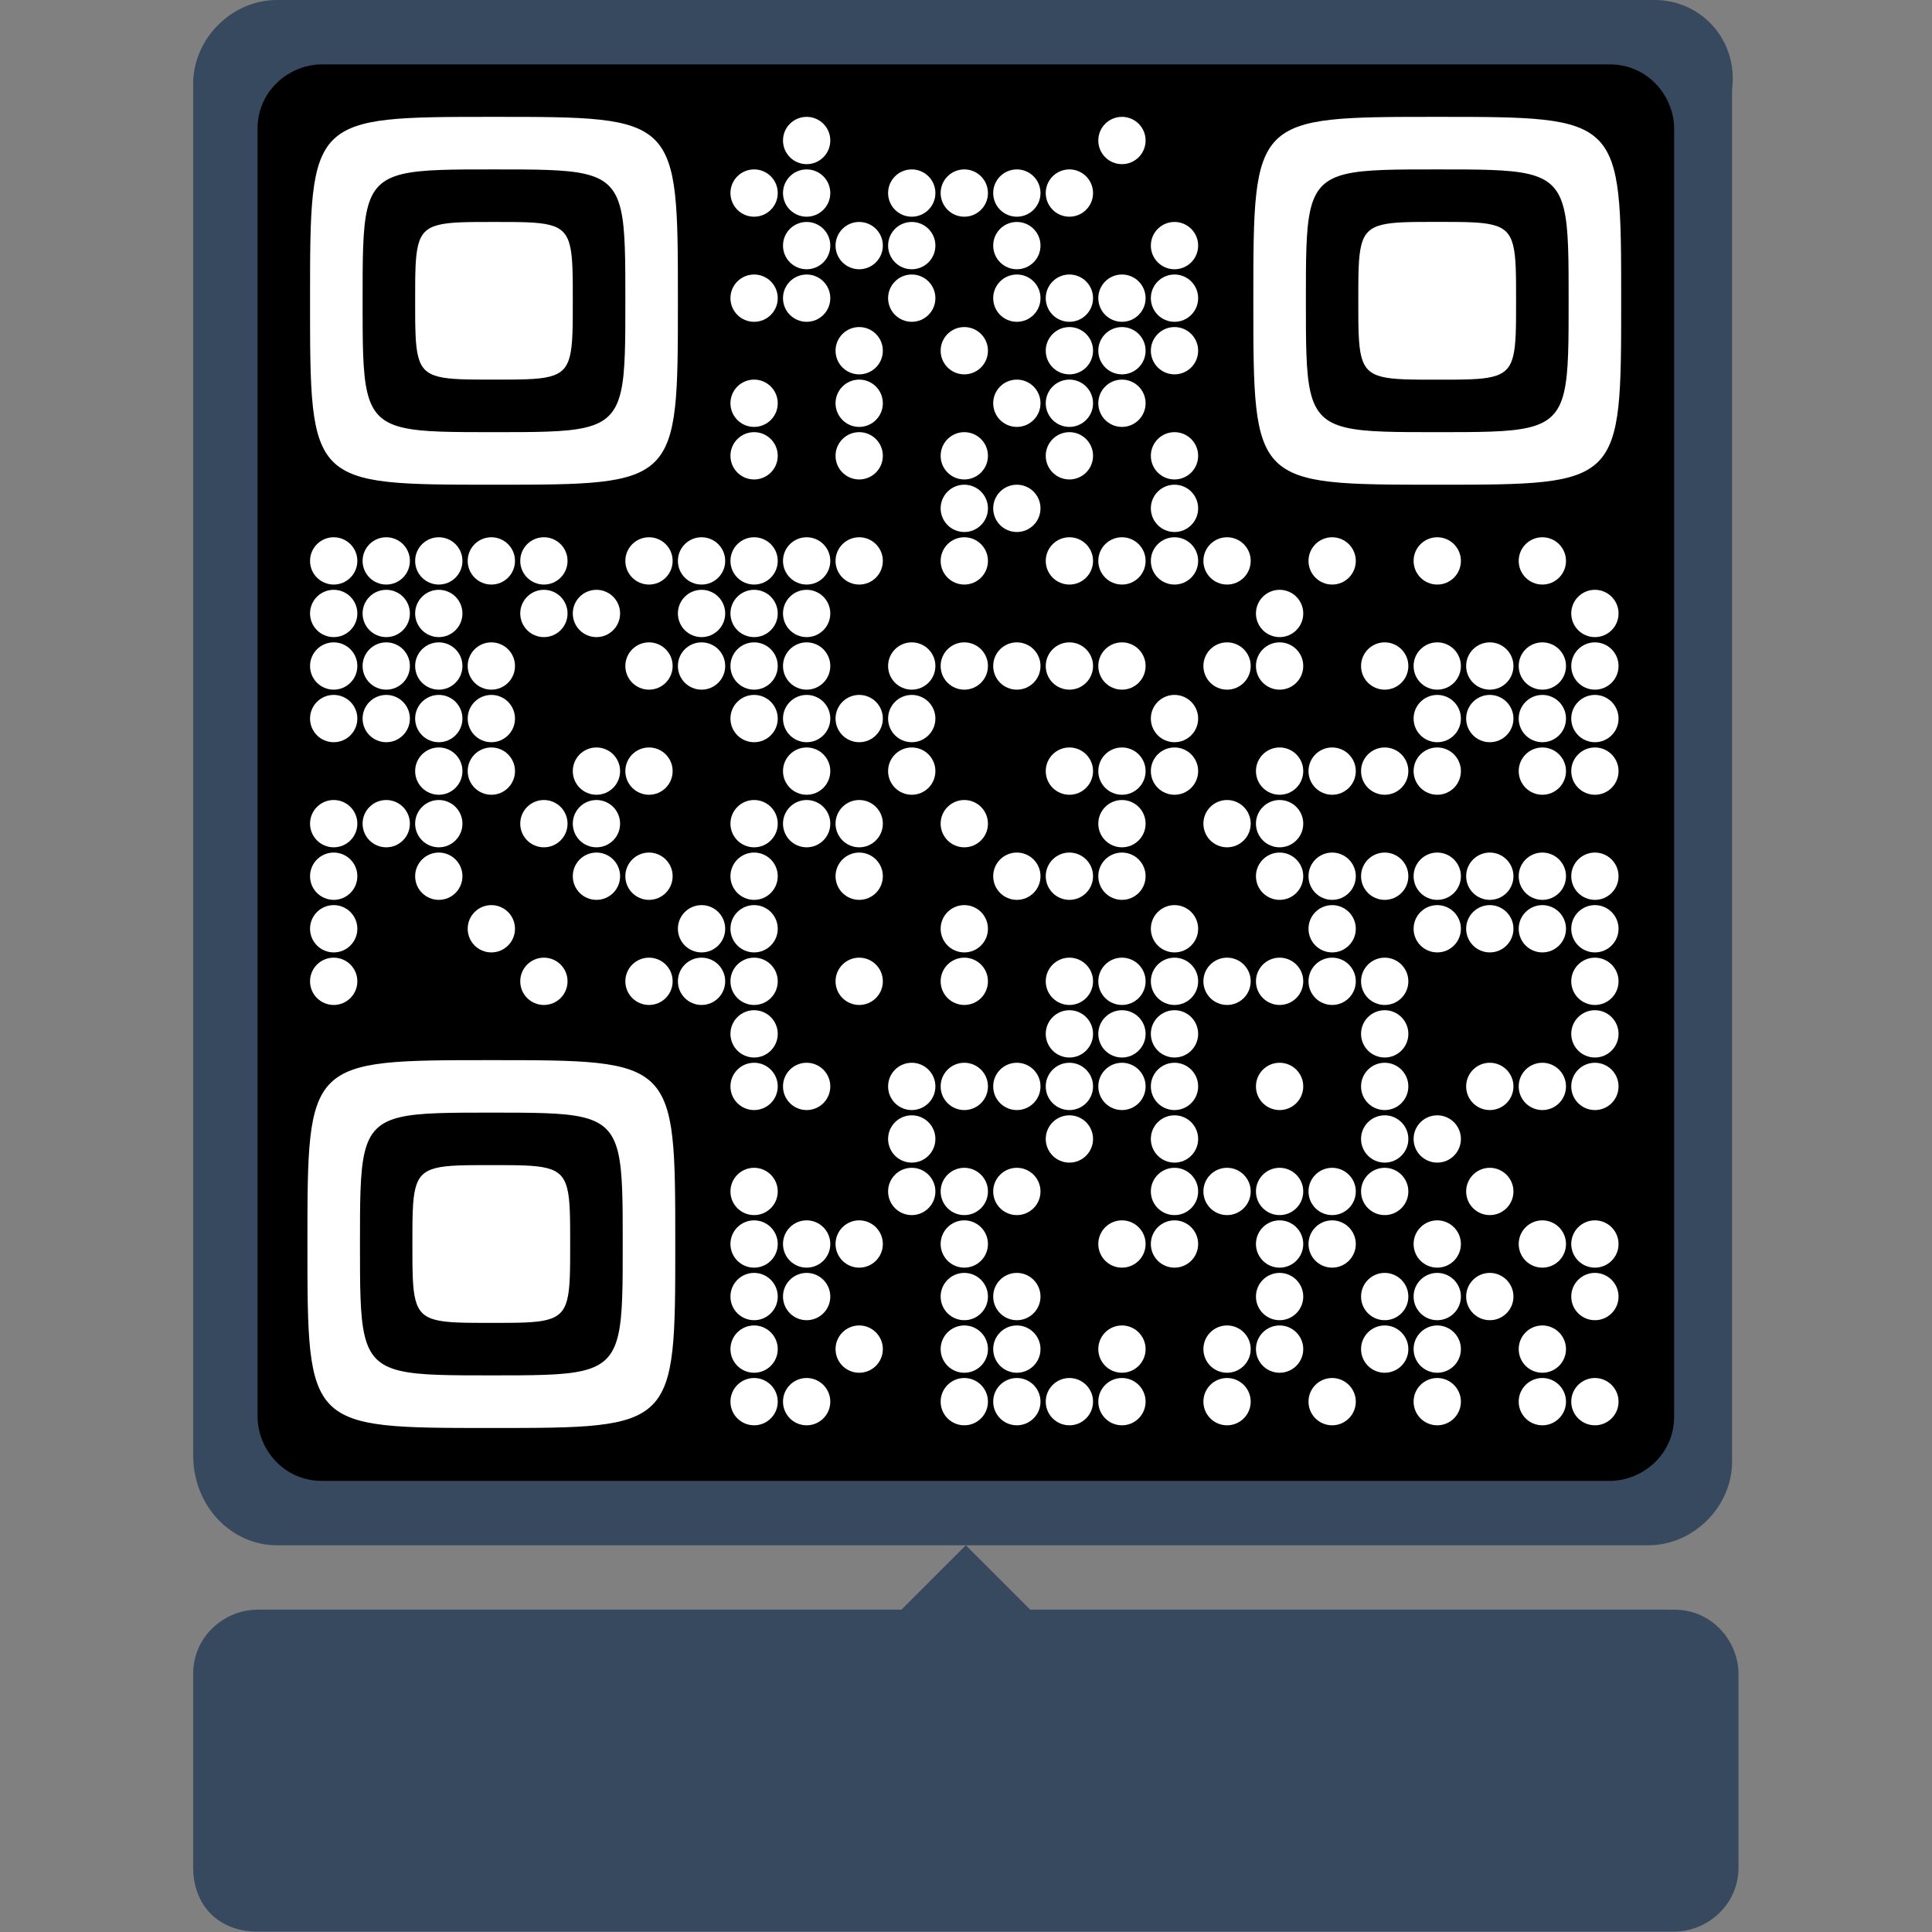
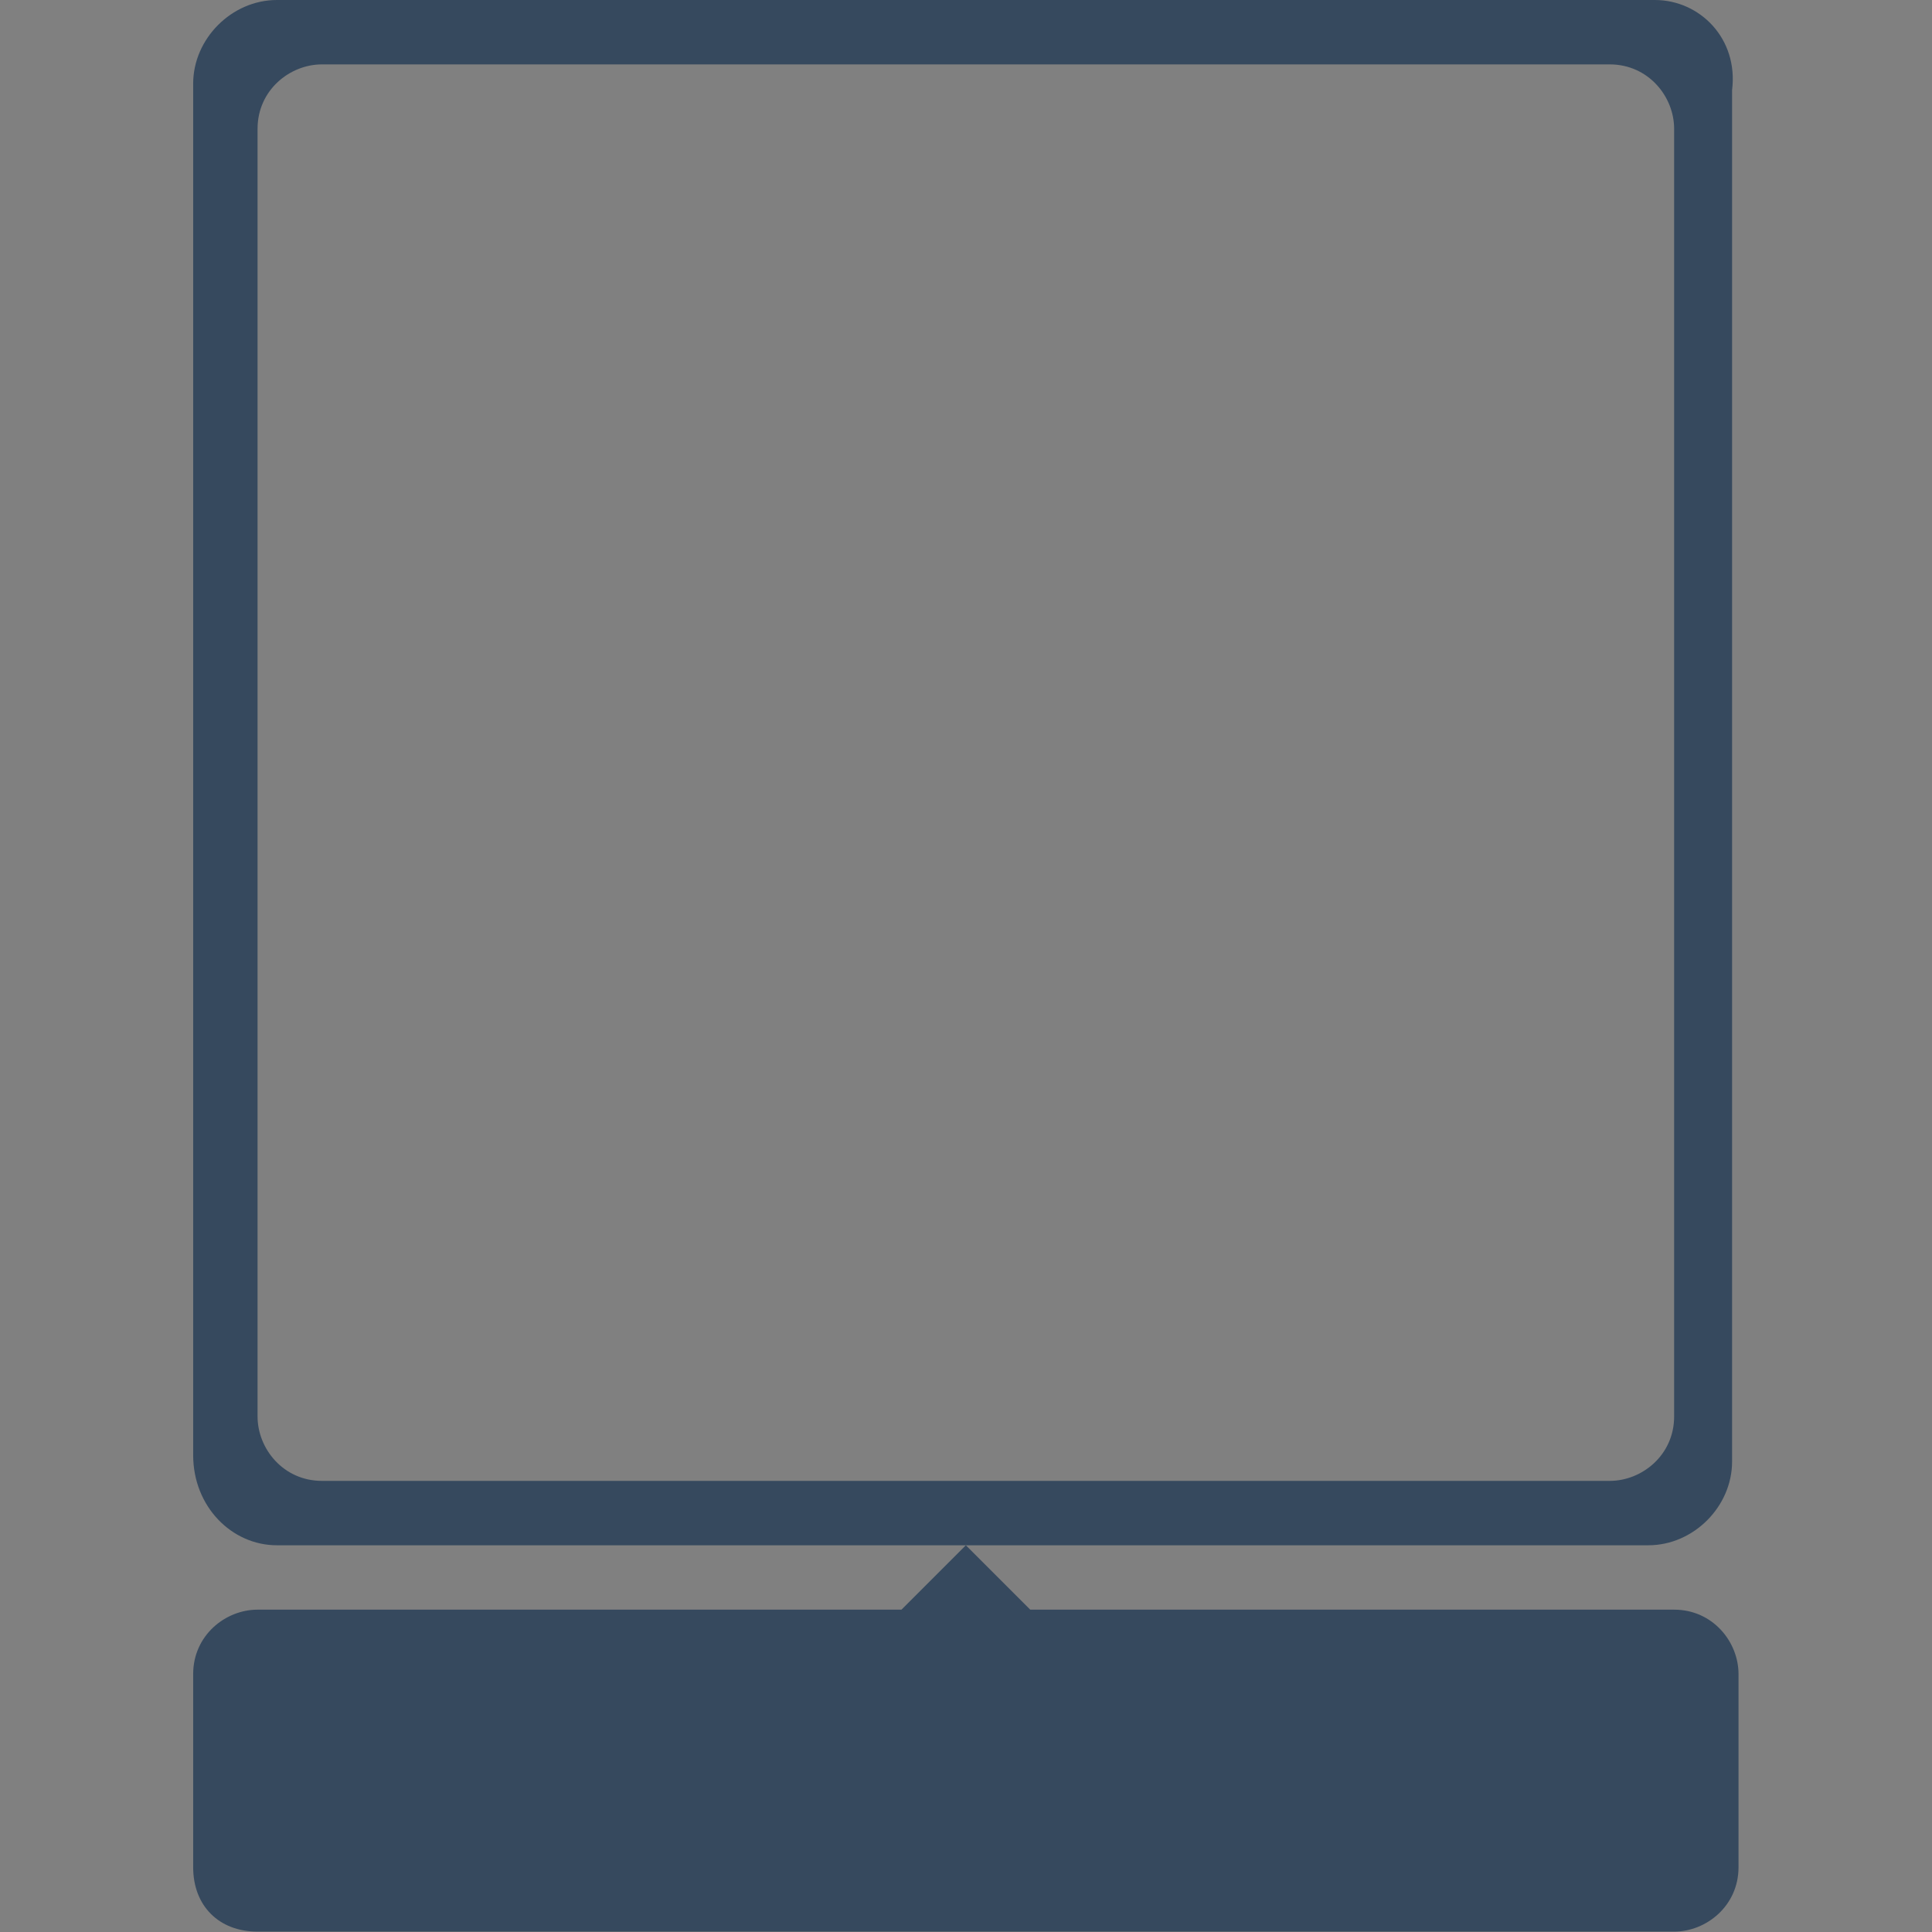
<svg xmlns="http://www.w3.org/2000/svg" version="1.1" id="Layer_1" x="0px" y="0px" width="500px" height="500px" viewBox="0 0 500 500" style="enable-background:new 0 0 500 500;" xml:space="preserve">
  <rect x="0" y="0" width="500" height="500" fill="#808080" stroke="none" />
-   <rect x="62" y="12" width="377.345" height="377.345" />
  <g transform="scale(20.83) translate(0 0)">
    <path style="fill:#36495E;" d="M3.44,19.199H20.48c0.56,0,1.04-0.48,1.04-1.04V1.12C21.6,0.48,21.12,0,20.56,0H3.44 C2.88,0,2.4,0.48,2.4,1.04v17.039C2.4,18.719,2.88,19.199,3.44,19.199z M3.2,1.6c0-0.48,0.4-0.8,0.8-0.8H20c0.48,0,0.8,0.4,0.8,0.8 v15.999c0,0.48-0.4,0.8-0.8,0.8H4c-0.48,0-0.8-0.4-0.8-0.8V1.6z" />
    <path style="fill:#36495E;" d="M3.2,23.999H20.8c0.4,0,0.8-0.32,0.8-0.8v-2.4c0-0.4-0.32-0.8-0.8-0.8h-8l-0.8-0.8l-0.8,0.8h-8 c-0.4,0-0.8,0.32-0.8,0.8v2.4C2.4,23.679,2.72,23.999,3.2,23.999z" />
  </g>
  <g transform="scale(0.85) translate(43.48 43.48)">
    <g transform="scale(20)">
      <g transform="translate(0,0)">
-         <path style="fill-rule:evenodd;clip-rule:evenodd;fill:#FFFFFF;" d="M10.466-0.035c0,0.199-0.161,0.36-0.36,0.36 c-0.199,0-0.36-0.161-0.36-0.36s0.161-0.36,0.36-0.36C10.305-0.395,10.466-0.234,10.466-0.035z M15.266-0.035 c0,0.199-0.161,0.36-0.36,0.36c-0.199,0-0.36-0.161-0.36-0.36s0.161-0.36,0.36-0.36C15.105-0.395,15.266-0.234,15.266-0.035z M9.666,0.765c0,0.199-0.161,0.36-0.36,0.36c-0.199,0-0.36-0.161-0.36-0.36s0.161-0.36,0.36-0.36 C9.505,0.405,9.666,0.566,9.666,0.765z M10.466,0.765c0,0.199-0.161,0.36-0.36,0.36c-0.199,0-0.36-0.161-0.36-0.36 s0.161-0.36,0.36-0.36C10.305,0.405,10.466,0.566,10.466,0.765z M12.066,0.765c0,0.199-0.161,0.36-0.36,0.36 c-0.199,0-0.36-0.161-0.36-0.36s0.161-0.36,0.36-0.36C11.905,0.405,12.066,0.566,12.066,0.765z M12.866,0.765 c0,0.199-0.161,0.36-0.36,0.36c-0.199,0-0.36-0.161-0.36-0.36s0.161-0.36,0.36-0.36C12.705,0.405,12.866,0.566,12.866,0.765z M13.666,0.765c0,0.199-0.161,0.36-0.36,0.36c-0.199,0-0.36-0.161-0.36-0.36s0.161-0.36,0.36-0.36 C13.505,0.405,13.666,0.566,13.666,0.765z M14.466,0.765c0,0.199-0.161,0.36-0.36,0.36c-0.199,0-0.36-0.161-0.36-0.36 s0.161-0.36,0.36-0.36C14.305,0.405,14.466,0.566,14.466,0.765z M10.466,1.565c0,0.199-0.161,0.36-0.36,0.36 c-0.199,0-0.36-0.161-0.36-0.36s0.161-0.36,0.36-0.36C10.305,1.205,10.466,1.366,10.466,1.565z M11.266,1.565 c0,0.199-0.161,0.36-0.36,0.36c-0.199,0-0.36-0.161-0.36-0.36s0.161-0.36,0.36-0.36C11.105,1.205,11.266,1.366,11.266,1.565z M12.066,1.565c0,0.199-0.161,0.36-0.36,0.36c-0.199,0-0.36-0.161-0.36-0.36s0.161-0.36,0.36-0.36 C11.905,1.205,12.066,1.366,12.066,1.565z M13.666,1.565c0,0.199-0.161,0.36-0.36,0.36c-0.199,0-0.36-0.161-0.36-0.36 s0.161-0.36,0.36-0.36C13.505,1.205,13.666,1.366,13.666,1.565z M16.066,1.565c0,0.199-0.161,0.36-0.36,0.36l0,0 c-0.199,0-0.36-0.161-0.36-0.36c0,0,0,0,0,0c0-0.199,0.161-0.36,0.36-0.36l0,0C15.905,1.205,16.066,1.366,16.066,1.565 C16.066,1.565,16.066,1.565,16.066,1.565z M9.666,2.365c0,0.199-0.161,0.36-0.36,0.36s-0.36-0.161-0.36-0.36 c0-0.199,0.161-0.36,0.36-0.36S9.666,2.166,9.666,2.365z M10.466,2.365c0,0.199-0.161,0.36-0.36,0.36 c-0.199,0-0.36-0.161-0.36-0.36c0-0.199,0.161-0.36,0.36-0.36C10.305,2.005,10.466,2.166,10.466,2.365z M12.066,2.365 c0,0.199-0.161,0.36-0.36,0.36c-0.199,0-0.36-0.161-0.36-0.36c0-0.199,0.161-0.36,0.36-0.36 C11.905,2.005,12.066,2.166,12.066,2.365z M13.666,2.365c0,0.199-0.161,0.36-0.36,0.36c-0.199,0-0.36-0.161-0.36-0.36 c0-0.199,0.161-0.36,0.36-0.36C13.505,2.005,13.666,2.166,13.666,2.365z M14.466,2.365c0,0.199-0.161,0.36-0.36,0.36 c-0.199,0-0.36-0.161-0.36-0.36c0-0.199,0.161-0.36,0.36-0.36C14.305,2.005,14.466,2.166,14.466,2.365z M15.266,2.365 c0,0.199-0.161,0.36-0.36,0.36c-0.199,0-0.36-0.161-0.36-0.36c0-0.199,0.161-0.36,0.36-0.36 C15.105,2.005,15.266,2.166,15.266,2.365z M16.066,2.365c0,0.199-0.161,0.36-0.36,0.36l0,0c-0.199,0-0.36-0.161-0.36-0.36 c0,0,0,0,0,0c0-0.199,0.161-0.36,0.36-0.36l0,0C15.905,2.005,16.066,2.166,16.066,2.365C16.066,2.365,16.066,2.365,16.066,2.365z M11.266,3.165c0,0.199-0.161,0.36-0.36,0.36c-0.199,0-0.36-0.161-0.36-0.36c0-0.199,0.161-0.36,0.36-0.36 C11.105,2.805,11.266,2.966,11.266,3.165z M12.866,3.165c0,0.199-0.161,0.36-0.36,0.36s-0.36-0.161-0.36-0.36 c0-0.199,0.161-0.36,0.36-0.36S12.866,2.966,12.866,3.165z M14.466,3.165c0,0.199-0.161,0.36-0.36,0.36 c-0.199,0-0.36-0.161-0.36-0.36c0-0.199,0.161-0.36,0.36-0.36C14.305,2.805,14.466,2.966,14.466,3.165z M15.266,3.165 c0,0.199-0.161,0.36-0.36,0.36s-0.36-0.161-0.36-0.36c0-0.199,0.161-0.36,0.36-0.36S15.266,2.966,15.266,3.165z M16.066,3.165 c0,0.199-0.161,0.36-0.36,0.36l0,0c-0.199,0-0.36-0.161-0.36-0.36v0c0-0.199,0.161-0.36,0.36-0.36l0,0 C15.905,2.805,16.066,2.966,16.066,3.165L16.066,3.165z M9.666,3.965c0,0.199-0.161,0.36-0.36,0.36s-0.36-0.161-0.36-0.36 c0-0.199,0.161-0.36,0.36-0.36S9.666,3.766,9.666,3.965z M11.266,3.965c0,0.199-0.161,0.36-0.36,0.36 c-0.199,0-0.36-0.161-0.36-0.36c0-0.199,0.161-0.36,0.36-0.36C11.105,3.605,11.266,3.766,11.266,3.965z M13.666,3.965 c0,0.199-0.161,0.36-0.36,0.36c-0.199,0-0.36-0.161-0.36-0.36c0-0.199,0.161-0.36,0.36-0.36 C13.505,3.605,13.666,3.766,13.666,3.965z M14.466,3.965c0,0.199-0.161,0.36-0.36,0.36c-0.199,0-0.36-0.161-0.36-0.36 c0-0.199,0.161-0.36,0.36-0.36C14.305,3.605,14.466,3.766,14.466,3.965z M15.266,3.965c0,0.199-0.161,0.36-0.36,0.36 s-0.36-0.161-0.36-0.36c0-0.199,0.161-0.36,0.36-0.36S15.266,3.766,15.266,3.965z M9.666,4.765c0,0.199-0.161,0.36-0.36,0.36 s-0.36-0.161-0.36-0.36s0.161-0.36,0.36-0.36S9.666,4.566,9.666,4.765z M11.266,4.765c0,0.199-0.161,0.36-0.36,0.36 c-0.199,0-0.36-0.161-0.36-0.36s0.161-0.36,0.36-0.36C11.105,4.405,11.266,4.566,11.266,4.765z M12.866,4.765 c0,0.199-0.161,0.36-0.36,0.36s-0.36-0.161-0.36-0.36s0.161-0.36,0.36-0.36S12.866,4.566,12.866,4.765z M14.466,4.765 c0,0.199-0.161,0.36-0.36,0.36c-0.199,0-0.36-0.161-0.36-0.36s0.161-0.36,0.36-0.36C14.305,4.405,14.466,4.566,14.466,4.765z M16.066,4.765c0,0.199-0.161,0.36-0.36,0.36l0,0c-0.199,0-0.36-0.161-0.36-0.36v0c0-0.199,0.161-0.36,0.36-0.36l0,0 C15.905,4.405,16.066,4.566,16.066,4.765L16.066,4.765z M12.866,5.565c0,0.199-0.161,0.36-0.36,0.36s-0.36-0.161-0.36-0.36 s0.161-0.36,0.36-0.36S12.866,5.366,12.866,5.565z M13.666,5.565c0,0.199-0.161,0.36-0.36,0.36c-0.199,0-0.36-0.161-0.36-0.36 s0.161-0.36,0.36-0.36C13.505,5.205,13.666,5.366,13.666,5.565z M16.066,5.565c0,0.199-0.161,0.36-0.36,0.36l0,0 c-0.199,0-0.36-0.161-0.36-0.36v0c0-0.199,0.161-0.36,0.36-0.36l0,0C15.905,5.205,16.066,5.366,16.066,5.565L16.066,5.565z M3.266,6.365c0,0.199-0.161,0.36-0.36,0.36c-0.199,0-0.36-0.161-0.36-0.36s0.161-0.36,0.36-0.36 C3.105,6.005,3.266,6.166,3.266,6.365z M4.066,6.365c0,0.199-0.161,0.36-0.36,0.36c-0.199,0-0.36-0.161-0.36-0.36 c0-0.199,0.161-0.36,0.36-0.36C3.905,6.005,4.066,6.166,4.066,6.365z M4.866,6.365c0,0.199-0.161,0.36-0.36,0.36 s-0.36-0.161-0.36-0.36s0.161-0.36,0.36-0.36S4.866,6.166,4.866,6.365z M5.666,6.365c0,0.199-0.161,0.36-0.36,0.36 s-0.36-0.161-0.36-0.36s0.161-0.36,0.36-0.36S5.666,6.166,5.666,6.365z M6.466,6.365c0,0.199-0.161,0.36-0.36,0.36 s-0.36-0.161-0.36-0.36s0.161-0.36,0.36-0.36S6.466,6.166,6.466,6.365z M8.066,6.365c0,0.199-0.161,0.36-0.36,0.36 s-0.36-0.161-0.36-0.36s0.161-0.36,0.36-0.36S8.066,6.166,8.066,6.365z M8.866,6.365c0,0.199-0.161,0.36-0.36,0.36 s-0.36-0.161-0.36-0.36s0.161-0.36,0.36-0.36S8.866,6.166,8.866,6.365z M9.666,6.365c0,0.199-0.161,0.36-0.36,0.36 s-0.36-0.161-0.36-0.36s0.161-0.36,0.36-0.36S9.666,6.166,9.666,6.365z M10.466,6.365c0,0.199-0.161,0.36-0.36,0.36 c-0.199,0-0.36-0.161-0.36-0.36s0.161-0.36,0.36-0.36C10.305,6.005,10.466,6.166,10.466,6.365z M11.266,6.365 c0,0.199-0.161,0.36-0.36,0.36c-0.199,0-0.36-0.161-0.36-0.36s0.161-0.36,0.36-0.36C11.105,6.005,11.266,6.166,11.266,6.365z M12.866,6.365c0,0.199-0.161,0.36-0.36,0.36s-0.36-0.161-0.36-0.36s0.161-0.36,0.36-0.36S12.866,6.166,12.866,6.365z M14.466,6.365c0,0.199-0.161,0.36-0.36,0.36c-0.199,0-0.36-0.161-0.36-0.36s0.161-0.36,0.36-0.36 C14.305,6.005,14.466,6.166,14.466,6.365z M15.266,6.365c0,0.199-0.161,0.36-0.36,0.36s-0.36-0.161-0.36-0.36 s0.161-0.36,0.36-0.36S15.266,6.166,15.266,6.365z M16.066,6.365c0,0.199-0.161,0.36-0.36,0.36l0,0 c-0.199,0-0.36-0.161-0.36-0.36c0,0,0,0,0,0c0-0.199,0.161-0.36,0.36-0.36l0,0C15.905,6.005,16.066,6.166,16.066,6.365 C16.066,6.365,16.066,6.365,16.066,6.365z M16.866,6.365c0,0.199-0.161,0.36-0.36,0.36l0,0c-0.199,0-0.36-0.161-0.36-0.36 c0,0,0,0,0,0c0-0.199,0.161-0.36,0.36-0.36l0,0C16.705,6.005,16.866,6.166,16.866,6.365C16.866,6.365,16.866,6.365,16.866,6.365z M18.466,6.365c0,0.199-0.161,0.36-0.36,0.36l0,0c-0.199,0-0.36-0.161-0.36-0.36c0,0,0,0,0,0c0-0.199,0.161-0.36,0.36-0.36l0,0 C18.304,6.005,18.466,6.166,18.466,6.365C18.466,6.365,18.466,6.365,18.466,6.365z M20.066,6.365c0,0.199-0.161,0.36-0.36,0.36 l0,0c-0.199,0-0.36-0.161-0.36-0.36c0,0,0,0,0,0c0-0.199,0.161-0.36,0.36-0.36l0,0C19.904,6.005,20.066,6.166,20.066,6.365 C20.066,6.365,20.066,6.365,20.066,6.365z M21.666,6.365c0,0.199-0.161,0.36-0.36,0.36l0,0c-0.199,0-0.36-0.161-0.36-0.36 c0,0,0,0,0,0c0-0.199,0.161-0.36,0.36-0.36l0,0C21.504,6.005,21.666,6.166,21.666,6.365C21.666,6.365,21.666,6.365,21.666,6.365z M3.266,7.165c0,0.199-0.161,0.36-0.36,0.36c-0.199,0-0.36-0.161-0.36-0.36s0.161-0.36,0.36-0.36 C3.105,6.805,3.266,6.966,3.266,7.165z M4.066,7.165c0,0.199-0.161,0.36-0.36,0.36c-0.199,0-0.36-0.161-0.36-0.36 c0-0.199,0.161-0.36,0.36-0.36C3.905,6.805,4.066,6.966,4.066,7.165z M4.866,7.165c0,0.199-0.161,0.36-0.36,0.36 s-0.36-0.161-0.36-0.36s0.161-0.36,0.36-0.36S4.866,6.966,4.866,7.165z M6.466,7.165c0,0.199-0.161,0.36-0.36,0.36 s-0.36-0.161-0.36-0.36c0-0.199,0.161-0.36,0.36-0.36S6.466,6.966,6.466,7.165z M7.266,7.165c0,0.199-0.161,0.36-0.36,0.36 c-0.199,0-0.36-0.161-0.36-0.36c0-0.199,0.161-0.36,0.36-0.36C7.105,6.805,7.266,6.966,7.266,7.165z M8.866,7.165 c0,0.199-0.161,0.36-0.36,0.36s-0.36-0.161-0.36-0.36c0-0.199,0.161-0.36,0.36-0.36S8.866,6.966,8.866,7.165z M9.666,7.165 c0,0.199-0.161,0.36-0.36,0.36s-0.36-0.161-0.36-0.36c0-0.199,0.161-0.36,0.36-0.36S9.666,6.966,9.666,7.165z M10.466,7.165 c0,0.199-0.161,0.36-0.36,0.36c-0.199,0-0.36-0.161-0.36-0.36c0-0.199,0.161-0.36,0.36-0.36 C10.305,6.805,10.466,6.966,10.466,7.165z M17.666,7.165c0,0.199-0.161,0.36-0.36,0.36l0,0c-0.199,0-0.36-0.161-0.36-0.36 c0,0,0,0,0,0c0-0.199,0.161-0.36,0.36-0.36l0,0C17.505,6.805,17.666,6.966,17.666,7.165C17.666,7.165,17.666,7.165,17.666,7.165z M22.466,7.165c0,0.199-0.161,0.36-0.36,0.36l0,0c-0.199,0-0.36-0.161-0.36-0.36c0,0,0,0,0,0c0-0.199,0.161-0.36,0.36-0.36l0,0 C22.304,6.805,22.466,6.966,22.466,7.165C22.466,7.165,22.466,7.165,22.466,7.165z M3.266,7.965c0,0.199-0.161,0.36-0.36,0.36 c-0.199,0-0.36-0.161-0.36-0.36s0.161-0.36,0.36-0.36C3.105,7.605,3.266,7.766,3.266,7.965z M4.066,7.965 c0,0.199-0.161,0.36-0.36,0.36c-0.199,0-0.36-0.161-0.36-0.36c0-0.199,0.161-0.36,0.36-0.36C3.905,7.605,4.066,7.766,4.066,7.965 z M4.866,7.965c0,0.199-0.161,0.36-0.36,0.36s-0.36-0.161-0.36-0.36s0.161-0.36,0.36-0.36S4.866,7.766,4.866,7.965z M5.666,7.965 c0,0.199-0.161,0.36-0.36,0.36s-0.36-0.161-0.36-0.36s0.161-0.36,0.36-0.36S5.666,7.766,5.666,7.965z M8.066,7.965 c0,0.199-0.161,0.36-0.36,0.36s-0.36-0.161-0.36-0.36s0.161-0.36,0.36-0.36S8.066,7.766,8.066,7.965z M8.866,7.965 c0,0.199-0.161,0.36-0.36,0.36s-0.36-0.161-0.36-0.36s0.161-0.36,0.36-0.36S8.866,7.766,8.866,7.965z M9.666,7.965 c0,0.199-0.161,0.36-0.36,0.36s-0.36-0.161-0.36-0.36s0.161-0.36,0.36-0.36S9.666,7.766,9.666,7.965z M10.466,7.965 c0,0.199-0.161,0.36-0.36,0.36c-0.199,0-0.36-0.161-0.36-0.36s0.161-0.36,0.36-0.36C10.305,7.605,10.466,7.766,10.466,7.965z M12.066,7.965c0,0.199-0.161,0.36-0.36,0.36c-0.199,0-0.36-0.161-0.36-0.36s0.161-0.36,0.36-0.36 C11.905,7.605,12.066,7.766,12.066,7.965z M12.866,7.965c0,0.199-0.161,0.36-0.36,0.36s-0.36-0.161-0.36-0.36 s0.161-0.36,0.36-0.36S12.866,7.766,12.866,7.965z M13.666,7.965c0,0.199-0.161,0.36-0.36,0.36c-0.199,0-0.36-0.161-0.36-0.36 s0.161-0.36,0.36-0.36C13.505,7.605,13.666,7.766,13.666,7.965z M14.466,7.965c0,0.199-0.161,0.36-0.36,0.36 c-0.199,0-0.36-0.161-0.36-0.36s0.161-0.36,0.36-0.36C14.305,7.605,14.466,7.766,14.466,7.965z M15.266,7.965 c0,0.199-0.161,0.36-0.36,0.36s-0.36-0.161-0.36-0.36s0.161-0.36,0.36-0.36S15.266,7.766,15.266,7.965z M16.866,7.965 c0,0.199-0.161,0.36-0.36,0.36l0,0c-0.199,0-0.36-0.161-0.36-0.36c0,0,0,0,0,0c0-0.199,0.161-0.36,0.36-0.36l0,0 C16.705,7.605,16.866,7.766,16.866,7.965C16.866,7.965,16.866,7.965,16.866,7.965z M17.666,7.965c0,0.199-0.161,0.36-0.36,0.36 l0,0c-0.199,0-0.36-0.161-0.36-0.36c0,0,0,0,0,0c0-0.199,0.161-0.36,0.36-0.36l0,0C17.505,7.605,17.666,7.766,17.666,7.965 C17.666,7.965,17.666,7.965,17.666,7.965z M19.266,7.965c0,0.199-0.161,0.36-0.36,0.36l0,0c-0.199,0-0.36-0.161-0.36-0.36 c0,0,0,0,0,0c0-0.199,0.161-0.36,0.36-0.36l0,0C19.104,7.605,19.266,7.766,19.266,7.965C19.266,7.965,19.266,7.965,19.266,7.965z M20.066,7.965c0,0.199-0.161,0.36-0.36,0.36l0,0c-0.199,0-0.36-0.161-0.36-0.36c0,0,0,0,0,0c0-0.199,0.161-0.36,0.36-0.36l0,0 C19.904,7.605,20.066,7.766,20.066,7.965C20.066,7.965,20.066,7.965,20.066,7.965z M20.866,7.965c0,0.199-0.161,0.36-0.36,0.36 l0,0c-0.199,0-0.36-0.161-0.36-0.36c0,0,0,0,0,0c0-0.199,0.161-0.36,0.36-0.36l0,0C20.704,7.605,20.866,7.766,20.866,7.965 C20.866,7.965,20.866,7.965,20.866,7.965z M21.666,7.965c0,0.199-0.161,0.36-0.36,0.36l0,0c-0.199,0-0.36-0.161-0.36-0.36 c0,0,0,0,0,0c0-0.199,0.161-0.36,0.36-0.36l0,0C21.504,7.605,21.666,7.766,21.666,7.965C21.666,7.965,21.666,7.965,21.666,7.965z M22.466,7.965c0,0.199-0.161,0.36-0.36,0.36l0,0c-0.199,0-0.36-0.161-0.36-0.36c0,0,0,0,0,0c0-0.199,0.161-0.36,0.36-0.36l0,0 C22.304,7.605,22.466,7.766,22.466,7.965C22.466,7.965,22.466,7.965,22.466,7.965z M3.266,8.765c0,0.199-0.161,0.36-0.36,0.36 c-0.199,0-0.36-0.161-0.36-0.36c0-0.199,0.161-0.36,0.36-0.36C3.105,8.405,3.266,8.566,3.266,8.765z M4.066,8.765 c0,0.199-0.161,0.36-0.36,0.36c-0.199,0-0.36-0.161-0.36-0.36c0-0.199,0.161-0.36,0.36-0.36C3.905,8.405,4.066,8.566,4.066,8.765 z M4.866,8.765c0,0.199-0.161,0.36-0.36,0.36s-0.36-0.161-0.36-0.36c0-0.199,0.161-0.36,0.36-0.36S4.866,8.566,4.866,8.765z M5.666,8.765c0,0.199-0.161,0.36-0.36,0.36s-0.36-0.161-0.36-0.36c0-0.199,0.161-0.36,0.36-0.36S5.666,8.566,5.666,8.765z M9.666,8.765c0,0.199-0.161,0.36-0.36,0.36s-0.36-0.161-0.36-0.36c0-0.199,0.161-0.36,0.36-0.36S9.666,8.566,9.666,8.765z M10.466,8.765c0,0.199-0.161,0.36-0.36,0.36c-0.199,0-0.36-0.161-0.36-0.36c0-0.199,0.161-0.36,0.36-0.36 C10.305,8.405,10.466,8.566,10.466,8.765z M11.266,8.765c0,0.199-0.161,0.36-0.36,0.36c-0.199,0-0.36-0.161-0.36-0.36 c0-0.199,0.161-0.36,0.36-0.36C11.105,8.405,11.266,8.566,11.266,8.765z M12.066,8.765c0,0.199-0.161,0.36-0.36,0.36 c-0.199,0-0.36-0.161-0.36-0.36c0-0.199,0.161-0.36,0.36-0.36C11.905,8.405,12.066,8.566,12.066,8.765z M16.066,8.765 c0,0.199-0.161,0.36-0.36,0.36l0,0c-0.199,0-0.36-0.161-0.36-0.36c0,0,0,0,0,0c0-0.199,0.161-0.36,0.36-0.36l0,0 C15.905,8.405,16.066,8.566,16.066,8.765C16.066,8.765,16.066,8.765,16.066,8.765z M20.066,8.765c0,0.199-0.161,0.36-0.36,0.36 l0,0c-0.199,0-0.36-0.161-0.36-0.36c0,0,0,0,0,0c0-0.199,0.161-0.36,0.36-0.36l0,0C19.904,8.405,20.066,8.566,20.066,8.765 C20.066,8.765,20.066,8.765,20.066,8.765z M20.866,8.765c0,0.199-0.161,0.36-0.36,0.36l0,0c-0.199,0-0.36-0.161-0.36-0.36 c0,0,0,0,0,0c0-0.199,0.161-0.36,0.36-0.36l0,0C20.704,8.405,20.866,8.566,20.866,8.765C20.866,8.765,20.866,8.765,20.866,8.765z M21.666,8.765c0,0.199-0.161,0.36-0.36,0.36l0,0c-0.199,0-0.36-0.161-0.36-0.36c0,0,0,0,0,0c0-0.199,0.161-0.36,0.36-0.36l0,0 C21.504,8.405,21.666,8.566,21.666,8.765C21.666,8.765,21.666,8.765,21.666,8.765z M22.466,8.765c0,0.199-0.161,0.36-0.36,0.36 l0,0c-0.199,0-0.36-0.161-0.36-0.36c0,0,0,0,0,0c0-0.199,0.161-0.36,0.36-0.36l0,0C22.304,8.405,22.466,8.566,22.466,8.765 C22.466,8.765,22.466,8.765,22.466,8.765z M4.866,9.565c0,0.199-0.161,0.36-0.36,0.36s-0.36-0.161-0.36-0.36 s0.161-0.36,0.36-0.36S4.866,9.366,4.866,9.565z M5.666,9.565c0,0.199-0.161,0.36-0.36,0.36s-0.36-0.161-0.36-0.36 s0.161-0.36,0.36-0.36S5.666,9.366,5.666,9.565z M7.266,9.565c0,0.199-0.161,0.36-0.36,0.36c-0.199,0-0.36-0.161-0.36-0.36 s0.161-0.36,0.36-0.36C7.105,9.205,7.266,9.366,7.266,9.565z M8.066,9.565c0,0.199-0.161,0.36-0.36,0.36s-0.36-0.161-0.36-0.36 s0.161-0.36,0.36-0.36S8.066,9.366,8.066,9.565z M10.466,9.565c0,0.199-0.161,0.36-0.36,0.36c-0.199,0-0.36-0.161-0.36-0.36 s0.161-0.36,0.36-0.36C10.305,9.205,10.466,9.366,10.466,9.565z M12.066,9.565c0,0.199-0.161,0.36-0.36,0.36 c-0.199,0-0.36-0.161-0.36-0.36s0.161-0.36,0.36-0.36C11.905,9.205,12.066,9.366,12.066,9.565z M14.466,9.565 c0,0.199-0.161,0.36-0.36,0.36c-0.199,0-0.36-0.161-0.36-0.36s0.161-0.36,0.36-0.36C14.305,9.205,14.466,9.366,14.466,9.565z M15.266,9.565c0,0.199-0.161,0.36-0.36,0.36s-0.36-0.161-0.36-0.36s0.161-0.36,0.36-0.36S15.266,9.366,15.266,9.565z M16.066,9.565c0,0.199-0.161,0.36-0.36,0.36l0,0c-0.199,0-0.36-0.161-0.36-0.36c0,0,0,0,0,0c0-0.199,0.161-0.36,0.36-0.36l0,0 C15.905,9.205,16.066,9.366,16.066,9.565C16.066,9.565,16.066,9.565,16.066,9.565z M17.666,9.565c0,0.199-0.161,0.36-0.36,0.36 l0,0c-0.199,0-0.36-0.161-0.36-0.36c0,0,0,0,0,0c0-0.199,0.161-0.36,0.36-0.36l0,0C17.505,9.205,17.666,9.366,17.666,9.565 C17.666,9.565,17.666,9.565,17.666,9.565z M18.466,9.565c0,0.199-0.161,0.36-0.36,0.36l0,0c-0.199,0-0.36-0.161-0.36-0.36 c0,0,0,0,0,0c0-0.199,0.161-0.36,0.36-0.36l0,0C18.304,9.205,18.466,9.366,18.466,9.565C18.466,9.565,18.466,9.565,18.466,9.565z M19.266,9.565c0,0.199-0.161,0.36-0.36,0.36l0,0c-0.199,0-0.36-0.161-0.36-0.36c0,0,0,0,0,0c0-0.199,0.161-0.36,0.36-0.36l0,0 C19.104,9.205,19.266,9.366,19.266,9.565C19.266,9.565,19.266,9.565,19.266,9.565z M20.066,9.565c0,0.199-0.161,0.36-0.36,0.36 l0,0c-0.199,0-0.36-0.161-0.36-0.36c0,0,0,0,0,0c0-0.199,0.161-0.36,0.36-0.36l0,0C19.904,9.205,20.066,9.366,20.066,9.565 C20.066,9.565,20.066,9.565,20.066,9.565z M21.666,9.565c0,0.199-0.161,0.36-0.36,0.36l0,0c-0.199,0-0.36-0.161-0.36-0.36 c0,0,0,0,0,0c0-0.199,0.161-0.36,0.36-0.36l0,0C21.504,9.205,21.666,9.366,21.666,9.565C21.666,9.565,21.666,9.565,21.666,9.565z M22.466,9.565c0,0.199-0.161,0.36-0.36,0.36l0,0c-0.199,0-0.36-0.161-0.36-0.36c0,0,0,0,0,0c0-0.199,0.161-0.36,0.36-0.36l0,0 C22.304,9.205,22.466,9.366,22.466,9.565C22.466,9.565,22.466,9.565,22.466,9.565z M3.266,10.365c0,0.199-0.161,0.36-0.36,0.36 c-0.199,0-0.36-0.161-0.36-0.36c0-0.199,0.161-0.36,0.36-0.36C3.105,10.005,3.266,10.166,3.266,10.365z M4.066,10.365 c0,0.199-0.161,0.36-0.36,0.36c-0.199,0-0.36-0.161-0.36-0.36c0-0.199,0.161-0.36,0.36-0.36 C3.905,10.005,4.066,10.166,4.066,10.365z M4.866,10.365c0,0.199-0.161,0.36-0.36,0.36s-0.36-0.161-0.36-0.36 c0-0.199,0.161-0.36,0.36-0.36S4.866,10.166,4.866,10.365z M6.466,10.365c0,0.199-0.161,0.36-0.36,0.36s-0.36-0.161-0.36-0.36 c0-0.199,0.161-0.36,0.36-0.36S6.466,10.166,6.466,10.365z M7.266,10.365c0,0.199-0.161,0.36-0.36,0.36 c-0.199,0-0.36-0.161-0.36-0.36c0-0.199,0.161-0.36,0.36-0.36C7.105,10.005,7.266,10.166,7.266,10.365z M9.666,10.365 c0,0.199-0.161,0.36-0.36,0.36s-0.36-0.161-0.36-0.36c0-0.199,0.161-0.36,0.36-0.36S9.666,10.166,9.666,10.365z M10.466,10.365 c0,0.199-0.161,0.36-0.36,0.36c-0.199,0-0.36-0.161-0.36-0.36c0-0.199,0.161-0.36,0.36-0.36 C10.305,10.005,10.466,10.166,10.466,10.365z M11.266,10.365c0,0.199-0.161,0.36-0.36,0.36c-0.199,0-0.36-0.161-0.36-0.36 c0-0.199,0.161-0.36,0.36-0.36C11.105,10.005,11.266,10.166,11.266,10.365z M12.866,10.365c0,0.199-0.161,0.36-0.36,0.36 s-0.36-0.161-0.36-0.36c0-0.199,0.161-0.36,0.36-0.36S12.866,10.166,12.866,10.365z M15.266,10.365c0,0.199-0.161,0.36-0.36,0.36 s-0.36-0.161-0.36-0.36c0-0.199,0.161-0.36,0.36-0.36S15.266,10.166,15.266,10.365z M16.866,10.365c0,0.199-0.161,0.36-0.36,0.36 l0,0c-0.199,0-0.36-0.161-0.36-0.36c0,0,0,0,0,0c0-0.199,0.161-0.36,0.36-0.36l0,0C16.705,10.005,16.866,10.166,16.866,10.365 C16.866,10.365,16.866,10.365,16.866,10.365z M17.666,10.365c0,0.199-0.161,0.36-0.36,0.36l0,0c-0.199,0-0.36-0.161-0.36-0.36 c0,0,0,0,0,0c0-0.199,0.161-0.36,0.36-0.36l0,0C17.505,10.005,17.666,10.166,17.666,10.365 C17.666,10.365,17.666,10.365,17.666,10.365z M3.266,11.165c0,0.199-0.161,0.36-0.36,0.36c-0.199,0-0.36-0.161-0.36-0.36 c0-0.199,0.161-0.36,0.36-0.36C3.105,10.805,3.266,10.966,3.266,11.165z M4.866,11.165c0,0.199-0.161,0.36-0.36,0.36 s-0.36-0.161-0.36-0.36c0-0.199,0.161-0.36,0.36-0.36S4.866,10.966,4.866,11.165z M7.266,11.165c0,0.199-0.161,0.36-0.36,0.36 c-0.199,0-0.36-0.161-0.36-0.36c0-0.199,0.161-0.36,0.36-0.36C7.105,10.805,7.266,10.966,7.266,11.165z M8.066,11.165 c0,0.199-0.161,0.36-0.36,0.36s-0.36-0.161-0.36-0.36c0-0.199,0.161-0.36,0.36-0.36S8.066,10.966,8.066,11.165z M9.666,11.165 c0,0.199-0.161,0.36-0.36,0.36s-0.36-0.161-0.36-0.36c0-0.199,0.161-0.36,0.36-0.36S9.666,10.966,9.666,11.165z M11.266,11.165 c0,0.199-0.161,0.36-0.36,0.36c-0.199,0-0.36-0.161-0.36-0.36c0-0.199,0.161-0.36,0.36-0.36 C11.105,10.805,11.266,10.966,11.266,11.165z M13.666,11.165c0,0.199-0.161,0.36-0.36,0.36c-0.199,0-0.36-0.161-0.36-0.36 c0-0.199,0.161-0.36,0.36-0.36C13.505,10.805,13.666,10.966,13.666,11.165z M14.466,11.165c0,0.199-0.161,0.36-0.36,0.36 c-0.199,0-0.36-0.161-0.36-0.36c0-0.199,0.161-0.36,0.36-0.36C14.305,10.805,14.466,10.966,14.466,11.165z M15.266,11.165 c0,0.199-0.161,0.36-0.36,0.36s-0.36-0.161-0.36-0.36c0-0.199,0.161-0.36,0.36-0.36S15.266,10.966,15.266,11.165z M17.666,11.165 c0,0.199-0.161,0.36-0.36,0.36l0,0c-0.199,0-0.36-0.161-0.36-0.36c0,0,0,0,0,0c0-0.199,0.161-0.36,0.36-0.36l0,0 C17.505,10.805,17.666,10.966,17.666,11.165C17.666,11.165,17.666,11.165,17.666,11.165z M18.466,11.165 c0,0.199-0.161,0.36-0.36,0.36l0,0c-0.199,0-0.36-0.161-0.36-0.36c0,0,0,0,0,0c0-0.199,0.161-0.36,0.36-0.36l0,0 C18.304,10.805,18.466,10.966,18.466,11.165C18.466,11.165,18.466,11.165,18.466,11.165z M19.266,11.165 c0,0.199-0.161,0.36-0.36,0.36l0,0c-0.199,0-0.36-0.161-0.36-0.36c0,0,0,0,0,0c0-0.199,0.161-0.36,0.36-0.36l0,0 C19.104,10.805,19.266,10.966,19.266,11.165C19.266,11.165,19.266,11.165,19.266,11.165z M20.066,11.165 c0,0.199-0.161,0.36-0.36,0.36l0,0c-0.199,0-0.36-0.161-0.36-0.36c0,0,0,0,0,0c0-0.199,0.161-0.36,0.36-0.36l0,0 C19.904,10.805,20.066,10.966,20.066,11.165C20.066,11.165,20.066,11.165,20.066,11.165z M20.866,11.165 c0,0.199-0.161,0.36-0.36,0.36l0,0c-0.199,0-0.36-0.161-0.36-0.36c0,0,0,0,0,0c0-0.199,0.161-0.36,0.36-0.36l0,0 C20.704,10.805,20.866,10.966,20.866,11.165C20.866,11.165,20.866,11.165,20.866,11.165z M21.666,11.165 c0,0.199-0.161,0.36-0.36,0.36l0,0c-0.199,0-0.36-0.161-0.36-0.36c0,0,0,0,0,0c0-0.199,0.161-0.36,0.36-0.36l0,0 C21.504,10.805,21.666,10.966,21.666,11.165C21.666,11.165,21.666,11.165,21.666,11.165z M22.466,11.165 c0,0.199-0.161,0.36-0.36,0.36l0,0c-0.199,0-0.36-0.161-0.36-0.36c0,0,0,0,0,0c0-0.199,0.161-0.36,0.36-0.36l0,0 C22.304,10.805,22.466,10.966,22.466,11.165C22.466,11.165,22.466,11.165,22.466,11.165z M3.266,11.965 c0,0.199-0.161,0.36-0.36,0.36c-0.199,0-0.36-0.161-0.36-0.36c0-0.199,0.161-0.36,0.36-0.36 C3.105,11.605,3.266,11.766,3.266,11.965z M5.666,11.965c0,0.199-0.161,0.36-0.36,0.36s-0.36-0.161-0.36-0.36 c0-0.199,0.161-0.36,0.36-0.36S5.666,11.766,5.666,11.965z M8.866,11.965c0,0.199-0.161,0.36-0.36,0.36s-0.36-0.161-0.36-0.36 c0-0.199,0.161-0.36,0.36-0.36S8.866,11.766,8.866,11.965z M9.666,11.965c0,0.199-0.161,0.36-0.36,0.36s-0.36-0.161-0.36-0.36 c0-0.199,0.161-0.36,0.36-0.36S9.666,11.766,9.666,11.965z M12.866,11.965c0,0.199-0.161,0.36-0.36,0.36s-0.36-0.161-0.36-0.36 c0-0.199,0.161-0.36,0.36-0.36S12.866,11.766,12.866,11.965z M16.066,11.965c0,0.199-0.161,0.36-0.36,0.36l0,0 c-0.199,0-0.36-0.161-0.36-0.36c0,0,0,0,0,0c0-0.199,0.161-0.36,0.36-0.36l0,0C15.905,11.605,16.066,11.766,16.066,11.965 C16.066,11.965,16.066,11.965,16.066,11.965z M18.466,11.965c0,0.199-0.161,0.36-0.36,0.36l0,0c-0.199,0-0.36-0.161-0.36-0.36 c0,0,0,0,0,0c0-0.199,0.161-0.36,0.36-0.36l0,0C18.304,11.605,18.466,11.766,18.466,11.965 C18.466,11.965,18.466,11.965,18.466,11.965z M20.066,11.965c0,0.199-0.161,0.36-0.36,0.36l0,0c-0.199,0-0.36-0.161-0.36-0.36 c0,0,0,0,0,0c0-0.199,0.161-0.36,0.36-0.36l0,0C19.904,11.605,20.066,11.766,20.066,11.965 C20.066,11.965,20.066,11.965,20.066,11.965z M20.866,11.965c0,0.199-0.161,0.36-0.36,0.36l0,0c-0.199,0-0.36-0.161-0.36-0.36 c0,0,0,0,0,0c0-0.199,0.161-0.36,0.36-0.36l0,0C20.704,11.605,20.866,11.766,20.866,11.965 C20.866,11.965,20.866,11.965,20.866,11.965z M21.666,11.965c0,0.199-0.161,0.36-0.36,0.36l0,0c-0.199,0-0.36-0.161-0.36-0.36 c0,0,0,0,0,0c0-0.199,0.161-0.36,0.36-0.36l0,0C21.504,11.605,21.666,11.766,21.666,11.965 C21.666,11.965,21.666,11.965,21.666,11.965z M22.466,11.965c0,0.199-0.161,0.36-0.36,0.36l0,0c-0.199,0-0.36-0.161-0.36-0.36 c0,0,0,0,0,0c0-0.199,0.161-0.36,0.36-0.36l0,0C22.304,11.605,22.466,11.766,22.466,11.965 C22.466,11.965,22.466,11.965,22.466,11.965z M3.266,12.765c0,0.199-0.161,0.36-0.36,0.36c0,0,0,0,0,0 c-0.199,0-0.36-0.161-0.36-0.36c0,0,0,0,0,0c0-0.199,0.161-0.36,0.36-0.36c0,0,0,0,0,0C3.105,12.405,3.266,12.566,3.266,12.765 L3.266,12.765z M6.466,12.765c0,0.199-0.161,0.36-0.36,0.36h0c-0.199,0-0.36-0.161-0.36-0.36l0,0c0-0.199,0.161-0.36,0.36-0.36h0 C6.305,12.405,6.466,12.566,6.466,12.765L6.466,12.765z M8.066,12.765c0,0.199-0.161,0.36-0.36,0.36h0 c-0.199,0-0.36-0.161-0.36-0.36l0,0c0-0.199,0.161-0.36,0.36-0.36h0C7.905,12.405,8.066,12.566,8.066,12.765L8.066,12.765z M8.866,12.765c0,0.199-0.161,0.36-0.36,0.36l0,0c-0.199,0-0.36-0.161-0.36-0.36l0,0c0-0.199,0.161-0.36,0.36-0.36h0 C8.705,12.405,8.866,12.566,8.866,12.765L8.866,12.765z M9.666,12.765c0,0.199-0.161,0.36-0.36,0.36c0,0,0,0,0,0 c-0.199,0-0.36-0.161-0.36-0.36l0,0c0-0.199,0.161-0.36,0.36-0.36c0,0,0,0,0,0C9.505,12.405,9.666,12.566,9.666,12.765 L9.666,12.765z M11.266,12.765c0,0.199-0.161,0.36-0.36,0.36c0,0,0,0,0,0c-0.199,0-0.36-0.161-0.36-0.36l0,0 c0-0.199,0.161-0.36,0.36-0.36c0,0,0,0,0,0C11.105,12.405,11.266,12.566,11.266,12.765L11.266,12.765z M12.866,12.765 c0,0.199-0.161,0.36-0.36,0.36c0,0,0,0,0,0c-0.199,0-0.36-0.161-0.36-0.36l0,0c0-0.199,0.161-0.36,0.36-0.36c0,0,0,0,0,0 C12.705,12.405,12.866,12.566,12.866,12.765L12.866,12.765z M14.466,12.765c0,0.199-0.161,0.36-0.36,0.36c0,0,0,0,0,0 c-0.199,0-0.36-0.161-0.36-0.36l0,0c0-0.199,0.161-0.36,0.36-0.36c0,0,0,0,0,0C14.305,12.405,14.466,12.566,14.466,12.765 L14.466,12.765z M15.266,12.765c0,0.199-0.161,0.36-0.36,0.36c0,0,0,0,0,0c-0.199,0-0.36-0.161-0.36-0.36l0,0 c0-0.199,0.161-0.36,0.36-0.36c0,0,0,0,0,0C15.105,12.405,15.266,12.566,15.266,12.765L15.266,12.765z M16.066,12.765 c0,0.199-0.161,0.36-0.36,0.36h0c-0.199,0-0.36-0.161-0.36-0.36v0c0-0.199,0.161-0.36,0.36-0.36h0 C15.905,12.405,16.066,12.566,16.066,12.765L16.066,12.765z M16.866,12.765c0,0.199-0.161,0.36-0.36,0.36h0 c-0.199,0-0.36-0.161-0.36-0.36v0c0-0.199,0.161-0.36,0.36-0.36h0C16.705,12.405,16.866,12.566,16.866,12.765L16.866,12.765z M17.666,12.765c0,0.199-0.161,0.36-0.36,0.36h0c-0.199,0-0.36-0.161-0.36-0.36v0c0-0.199,0.161-0.36,0.36-0.36h0 C17.505,12.405,17.666,12.566,17.666,12.765L17.666,12.765z M18.466,12.765c0,0.199-0.161,0.36-0.36,0.36h0 c-0.199,0-0.36-0.161-0.36-0.36v0c0-0.199,0.161-0.36,0.36-0.36l0,0C18.304,12.405,18.466,12.566,18.466,12.765L18.466,12.765z M19.266,12.765c0,0.199-0.161,0.36-0.36,0.36h0c-0.199,0-0.36-0.161-0.36-0.36v0c0-0.199,0.161-0.36,0.36-0.36h0 C19.104,12.405,19.266,12.566,19.266,12.765L19.266,12.765z M22.466,12.765c0,0.199-0.161,0.36-0.36,0.36l0,0 c-0.199,0-0.36-0.161-0.36-0.36v0c0-0.199,0.161-0.36,0.36-0.36h0C22.304,12.405,22.466,12.566,22.466,12.765L22.466,12.765z M9.666,13.565c0,0.199-0.161,0.36-0.36,0.36c0,0,0,0,0,0c-0.199,0-0.36-0.161-0.36-0.36l0,0c0-0.199,0.161-0.36,0.36-0.36 c0,0,0,0,0,0C9.505,13.205,9.666,13.366,9.666,13.565L9.666,13.565z M14.466,13.565c0,0.199-0.161,0.36-0.36,0.36c0,0,0,0,0,0 c-0.199,0-0.36-0.161-0.36-0.36l0,0c0-0.199,0.161-0.36,0.36-0.36c0,0,0,0,0,0C14.305,13.205,14.466,13.366,14.466,13.565 L14.466,13.565z M15.266,13.565c0,0.199-0.161,0.36-0.36,0.36c0,0,0,0,0,0c-0.199,0-0.36-0.161-0.36-0.36l0,0 c0-0.199,0.161-0.36,0.36-0.36c0,0,0,0,0,0C15.105,13.205,15.266,13.366,15.266,13.565L15.266,13.565z M16.066,13.565 c0,0.199-0.161,0.36-0.36,0.36h0c-0.199,0-0.36-0.161-0.36-0.36v0c0-0.199,0.161-0.36,0.36-0.36h0 C15.905,13.205,16.066,13.366,16.066,13.565L16.066,13.565z M19.266,13.565c0,0.199-0.161,0.36-0.36,0.36h0 c-0.199,0-0.36-0.161-0.36-0.36v0c0-0.199,0.161-0.36,0.36-0.36h0C19.104,13.205,19.266,13.366,19.266,13.565L19.266,13.565z M22.466,13.565c0,0.199-0.161,0.36-0.36,0.36l0,0c-0.199,0-0.36-0.161-0.36-0.36v0c0-0.199,0.161-0.36,0.36-0.36h0 C22.304,13.205,22.466,13.366,22.466,13.565L22.466,13.565z M9.666,14.365c0,0.199-0.161,0.36-0.36,0.36c0,0,0,0,0,0 c-0.199,0-0.36-0.161-0.36-0.36l0,0c0-0.199,0.161-0.36,0.36-0.36c0,0,0,0,0,0C9.505,14.005,9.666,14.166,9.666,14.365 L9.666,14.365z M10.466,14.365c0,0.199-0.161,0.36-0.36,0.36c0,0,0,0,0,0c-0.199,0-0.36-0.161-0.36-0.36l0,0 c0-0.199,0.161-0.36,0.36-0.36c0,0,0,0,0,0C10.305,14.005,10.466,14.166,10.466,14.365L10.466,14.365z M12.066,14.365 c0,0.199-0.161,0.36-0.36,0.36c0,0,0,0,0,0c-0.199,0-0.36-0.161-0.36-0.36l0,0c0-0.199,0.161-0.36,0.36-0.36c0,0,0,0,0,0 C11.905,14.005,12.066,14.166,12.066,14.365L12.066,14.365z M12.866,14.365c0,0.199-0.161,0.36-0.36,0.36c0,0,0,0,0,0 c-0.199,0-0.36-0.161-0.36-0.36l0,0c0-0.199,0.161-0.36,0.36-0.36c0,0,0,0,0,0C12.705,14.005,12.866,14.166,12.866,14.365 L12.866,14.365z M13.666,14.365c0,0.199-0.161,0.36-0.36,0.36c0,0,0,0,0,0c-0.199,0-0.36-0.161-0.36-0.36l0,0 c0-0.199,0.161-0.36,0.36-0.36c0,0,0,0,0,0C13.505,14.005,13.666,14.166,13.666,14.365L13.666,14.365z M14.466,14.365 c0,0.199-0.161,0.36-0.36,0.36c0,0,0,0,0,0c-0.199,0-0.36-0.161-0.36-0.36l0,0c0-0.199,0.161-0.36,0.36-0.36c0,0,0,0,0,0 C14.305,14.005,14.466,14.166,14.466,14.365L14.466,14.365z M15.266,14.365c0,0.199-0.161,0.36-0.36,0.36c0,0,0,0,0,0 c-0.199,0-0.36-0.161-0.36-0.36l0,0c0-0.199,0.161-0.36,0.36-0.36c0,0,0,0,0,0C15.105,14.005,15.266,14.166,15.266,14.365 L15.266,14.365z M16.066,14.365c0,0.199-0.161,0.36-0.36,0.36h0c-0.199,0-0.36-0.161-0.36-0.36v0c0-0.199,0.161-0.36,0.36-0.36h0 C15.905,14.005,16.066,14.166,16.066,14.365L16.066,14.365z M17.666,14.365c0,0.199-0.161,0.36-0.36,0.36h0 c-0.199,0-0.36-0.161-0.36-0.36v0c0-0.199,0.161-0.36,0.36-0.36h0C17.505,14.005,17.666,14.166,17.666,14.365L17.666,14.365z M19.266,14.365c0,0.199-0.161,0.36-0.36,0.36h0c-0.199,0-0.36-0.161-0.36-0.36v0c0-0.199,0.161-0.36,0.36-0.36h0 C19.104,14.005,19.266,14.166,19.266,14.365L19.266,14.365z M20.866,14.365c0,0.199-0.161,0.36-0.36,0.36h0 c-0.199,0-0.36-0.161-0.36-0.36v0c0-0.199,0.161-0.36,0.36-0.36l0,0C20.704,14.005,20.866,14.166,20.866,14.365L20.866,14.365z M21.666,14.365c0,0.199-0.161,0.36-0.36,0.36h0c-0.199,0-0.36-0.161-0.36-0.36v0c0-0.199,0.161-0.36,0.36-0.36h0 C21.504,14.005,21.666,14.166,21.666,14.365L21.666,14.365z M22.466,14.365c0,0.199-0.161,0.36-0.36,0.36l0,0 c-0.199,0-0.36-0.161-0.36-0.36v0c0-0.199,0.161-0.36,0.36-0.36h0C22.304,14.005,22.466,14.166,22.466,14.365L22.466,14.365z M12.066,15.165c0,0.199-0.161,0.36-0.36,0.36c0,0,0,0,0,0c-0.199,0-0.36-0.161-0.36-0.36l0,0c0-0.199,0.161-0.36,0.36-0.36 c0,0,0,0,0,0C11.905,14.805,12.066,14.966,12.066,15.165L12.066,15.165z M14.466,15.165c0,0.199-0.161,0.36-0.36,0.36 c0,0,0,0,0,0c-0.199,0-0.36-0.161-0.36-0.36l0,0c0-0.199,0.161-0.36,0.36-0.36c0,0,0,0,0,0 C14.305,14.805,14.466,14.966,14.466,15.165L14.466,15.165z M16.066,15.165c0,0.199-0.161,0.36-0.36,0.36h0 c-0.199,0-0.36-0.161-0.36-0.36v0c0-0.199,0.161-0.36,0.36-0.36h0C15.905,14.805,16.066,14.966,16.066,15.165L16.066,15.165z M19.266,15.165c0,0.199-0.161,0.36-0.36,0.36h0c-0.199,0-0.36-0.161-0.36-0.36v0c0-0.199,0.161-0.36,0.36-0.36h0 C19.104,14.805,19.266,14.966,19.266,15.165L19.266,15.165z M20.066,15.165c0,0.199-0.161,0.36-0.36,0.36h0 c-0.199,0-0.36-0.161-0.36-0.36v0c0-0.199,0.161-0.36,0.36-0.36h0C19.904,14.805,20.066,14.966,20.066,15.165L20.066,15.165z M9.666,15.964c0,0.199-0.161,0.36-0.36,0.36c0,0,0,0,0,0c-0.199,0-0.36-0.161-0.36-0.36l0,0c0-0.199,0.161-0.36,0.36-0.36 c0,0,0,0,0,0C9.505,15.604,9.666,15.766,9.666,15.964L9.666,15.964z M12.066,15.964c0,0.199-0.161,0.36-0.36,0.36c0,0,0,0,0,0 c-0.199,0-0.36-0.161-0.36-0.36l0,0c0-0.199,0.161-0.36,0.36-0.36c0,0,0,0,0,0C11.905,15.604,12.066,15.766,12.066,15.964 L12.066,15.964z M12.866,15.964c0,0.199-0.161,0.36-0.36,0.36c0,0,0,0,0,0c-0.199,0-0.36-0.161-0.36-0.36l0,0 c0-0.199,0.161-0.36,0.36-0.36c0,0,0,0,0,0C12.705,15.604,12.866,15.766,12.866,15.964L12.866,15.964z M13.666,15.964 c0,0.199-0.161,0.36-0.36,0.36c0,0,0,0,0,0c-0.199,0-0.36-0.161-0.36-0.36l0,0c0-0.199,0.161-0.36,0.36-0.36c0,0,0,0,0,0 C13.505,15.604,13.666,15.766,13.666,15.964L13.666,15.964z M16.066,15.964c0,0.199-0.161,0.36-0.36,0.36h0 c-0.199,0-0.36-0.161-0.36-0.36v0c0-0.199,0.161-0.36,0.36-0.36h0C15.905,15.604,16.066,15.766,16.066,15.964L16.066,15.964z M16.866,15.964c0,0.199-0.161,0.36-0.36,0.36h0c-0.199,0-0.36-0.161-0.36-0.36v0c0-0.199,0.161-0.36,0.36-0.36h0 C16.705,15.604,16.866,15.766,16.866,15.964L16.866,15.964z M17.666,15.964c0,0.199-0.161,0.36-0.36,0.36h0 c-0.199,0-0.36-0.161-0.36-0.36v0c0-0.199,0.161-0.36,0.36-0.36h0C17.505,15.604,17.666,15.766,17.666,15.964L17.666,15.964z M18.466,15.964c0,0.199-0.161,0.36-0.36,0.36h0c-0.199,0-0.36-0.161-0.36-0.36v0c0-0.199,0.161-0.36,0.36-0.36l0,0 C18.304,15.604,18.466,15.766,18.466,15.964L18.466,15.964z M19.266,15.964c0,0.199-0.161,0.36-0.36,0.36h0 c-0.199,0-0.36-0.161-0.36-0.36v0c0-0.199,0.161-0.36,0.36-0.36h0C19.104,15.604,19.266,15.766,19.266,15.964L19.266,15.964z M20.866,15.964c0,0.199-0.161,0.36-0.36,0.36h0c-0.199,0-0.36-0.161-0.36-0.36v0c0-0.199,0.161-0.36,0.36-0.36l0,0 C20.704,15.604,20.866,15.766,20.866,15.964L20.866,15.964z M9.666,16.764c0,0.199-0.161,0.36-0.36,0.36c0,0,0,0,0,0 c-0.199,0-0.36-0.161-0.36-0.36l0,0c0-0.199,0.161-0.36,0.36-0.36c0,0,0,0,0,0C9.505,16.404,9.666,16.566,9.666,16.764 L9.666,16.764z M10.466,16.764c0,0.199-0.161,0.36-0.36,0.36c0,0,0,0,0,0c-0.199,0-0.36-0.161-0.36-0.36l0,0 c0-0.199,0.161-0.36,0.36-0.36c0,0,0,0,0,0C10.305,16.404,10.466,16.566,10.466,16.764L10.466,16.764z M11.266,16.764 c0,0.199-0.161,0.36-0.36,0.36c0,0,0,0,0,0c-0.199,0-0.36-0.161-0.36-0.36l0,0c0-0.199,0.161-0.36,0.36-0.36c0,0,0,0,0,0 C11.105,16.404,11.266,16.566,11.266,16.764L11.266,16.764z M12.866,16.764c0,0.199-0.161,0.36-0.36,0.36c0,0,0,0,0,0 c-0.199,0-0.36-0.161-0.36-0.36l0,0c0-0.199,0.161-0.36,0.36-0.36c0,0,0,0,0,0C12.705,16.404,12.866,16.566,12.866,16.764 L12.866,16.764z M15.266,16.764c0,0.199-0.161,0.36-0.36,0.36c0,0,0,0,0,0c-0.199,0-0.36-0.161-0.36-0.36l0,0 c0-0.199,0.161-0.36,0.36-0.36c0,0,0,0,0,0C15.105,16.404,15.266,16.566,15.266,16.764L15.266,16.764z M16.066,16.764 c0,0.199-0.161,0.36-0.36,0.36h0c-0.199,0-0.36-0.161-0.36-0.36v0c0-0.199,0.161-0.36,0.36-0.36h0 C15.905,16.404,16.066,16.566,16.066,16.764L16.066,16.764z M17.666,16.764c0,0.199-0.161,0.36-0.36,0.36h0 c-0.199,0-0.36-0.161-0.36-0.36v0c0-0.199,0.161-0.36,0.36-0.36h0C17.505,16.404,17.666,16.566,17.666,16.764L17.666,16.764z M18.466,16.764c0,0.199-0.161,0.36-0.36,0.36h0c-0.199,0-0.36-0.161-0.36-0.36v0c0-0.199,0.161-0.36,0.36-0.36l0,0 C18.304,16.404,18.466,16.566,18.466,16.764L18.466,16.764z M20.066,16.764c0,0.199-0.161,0.36-0.36,0.36h0 c-0.199,0-0.36-0.161-0.36-0.36v0c0-0.199,0.161-0.36,0.36-0.36h0C19.904,16.404,20.066,16.566,20.066,16.764L20.066,16.764z M21.666,16.764c0,0.199-0.161,0.36-0.36,0.36h0c-0.199,0-0.36-0.161-0.36-0.36v0c0-0.199,0.161-0.36,0.36-0.36h0 C21.504,16.404,21.666,16.566,21.666,16.764L21.666,16.764z M22.466,16.764c0,0.199-0.161,0.36-0.36,0.36l0,0 c-0.199,0-0.36-0.161-0.36-0.36v0c0-0.199,0.161-0.36,0.36-0.36h0C22.304,16.404,22.466,16.566,22.466,16.764L22.466,16.764z M9.666,17.564c0,0.199-0.161,0.36-0.36,0.36c0,0,0,0,0,0c-0.199,0-0.36-0.161-0.36-0.36l0,0c0-0.199,0.161-0.36,0.36-0.36 c0,0,0,0,0,0C9.505,17.204,9.666,17.366,9.666,17.564L9.666,17.564z M10.466,17.564c0,0.199-0.161,0.36-0.36,0.36c0,0,0,0,0,0 c-0.199,0-0.36-0.161-0.36-0.36l0,0c0-0.199,0.161-0.36,0.36-0.36c0,0,0,0,0,0C10.305,17.204,10.466,17.366,10.466,17.564 L10.466,17.564z M12.866,17.564c0,0.199-0.161,0.36-0.36,0.36c0,0,0,0,0,0c-0.199,0-0.36-0.161-0.36-0.36l0,0 c0-0.199,0.161-0.36,0.36-0.36c0,0,0,0,0,0C12.705,17.204,12.866,17.366,12.866,17.564L12.866,17.564z M13.666,17.564 c0,0.199-0.161,0.36-0.36,0.36c0,0,0,0,0,0c-0.199,0-0.36-0.161-0.36-0.36l0,0c0-0.199,0.161-0.36,0.36-0.36c0,0,0,0,0,0 C13.505,17.204,13.666,17.366,13.666,17.564L13.666,17.564z M17.666,17.564c0,0.199-0.161,0.36-0.36,0.36h0 c-0.199,0-0.36-0.161-0.36-0.36v0c0-0.199,0.161-0.36,0.36-0.36h0C17.505,17.204,17.666,17.366,17.666,17.564L17.666,17.564z M19.266,17.564c0,0.199-0.161,0.36-0.36,0.36h0c-0.199,0-0.36-0.161-0.36-0.36v0c0-0.199,0.161-0.36,0.36-0.36h0 C19.104,17.204,19.266,17.366,19.266,17.564L19.266,17.564z M20.066,17.564c0,0.199-0.161,0.36-0.36,0.36h0 c-0.199,0-0.36-0.161-0.36-0.36v0c0-0.199,0.161-0.36,0.36-0.36h0C19.904,17.204,20.066,17.366,20.066,17.564L20.066,17.564z M20.866,17.564c0,0.199-0.161,0.36-0.36,0.36h0c-0.199,0-0.36-0.161-0.36-0.36v0c0-0.199,0.161-0.36,0.36-0.36l0,0 C20.704,17.204,20.866,17.366,20.866,17.564L20.866,17.564z M22.466,17.564c0,0.199-0.161,0.36-0.36,0.36l0,0 c-0.199,0-0.36-0.161-0.36-0.36v0c0-0.199,0.161-0.36,0.36-0.36h0C22.304,17.204,22.466,17.366,22.466,17.564L22.466,17.564z M9.666,18.364c0,0.199-0.161,0.36-0.36,0.36c0,0,0,0,0,0c-0.199,0-0.36-0.161-0.36-0.36l0,0c0-0.199,0.161-0.36,0.36-0.36 c0,0,0,0,0,0C9.505,18.004,9.666,18.166,9.666,18.364L9.666,18.364z M11.266,18.364c0,0.199-0.161,0.36-0.36,0.36c0,0,0,0,0,0 c-0.199,0-0.36-0.161-0.36-0.36l0,0c0-0.199,0.161-0.36,0.36-0.36c0,0,0,0,0,0C11.105,18.004,11.266,18.166,11.266,18.364 L11.266,18.364z M12.866,18.364c0,0.199-0.161,0.36-0.36,0.36c0,0,0,0,0,0c-0.199,0-0.36-0.161-0.36-0.36l0,0 c0-0.199,0.161-0.36,0.36-0.36c0,0,0,0,0,0C12.705,18.004,12.866,18.166,12.866,18.364L12.866,18.364z M13.666,18.364 c0,0.199-0.161,0.36-0.36,0.36c0,0,0,0,0,0c-0.199,0-0.36-0.161-0.36-0.36l0,0c0-0.199,0.161-0.36,0.36-0.36c0,0,0,0,0,0 C13.505,18.004,13.666,18.166,13.666,18.364L13.666,18.364z M15.266,18.364c0,0.199-0.161,0.36-0.36,0.36c0,0,0,0,0,0 c-0.199,0-0.36-0.161-0.36-0.36l0,0c0-0.199,0.161-0.36,0.36-0.36c0,0,0,0,0,0C15.105,18.004,15.266,18.166,15.266,18.364 L15.266,18.364z M16.866,18.364c0,0.199-0.161,0.36-0.36,0.36h0c-0.199,0-0.36-0.161-0.36-0.36v0c0-0.199,0.161-0.36,0.36-0.36h0 C16.705,18.004,16.866,18.166,16.866,18.364L16.866,18.364z M17.666,18.364c0,0.199-0.161,0.36-0.36,0.36h0 c-0.199,0-0.36-0.161-0.36-0.36v0c0-0.199,0.161-0.36,0.36-0.36h0C17.505,18.004,17.666,18.166,17.666,18.364L17.666,18.364z M19.266,18.364c0,0.199-0.161,0.36-0.36,0.36h0c-0.199,0-0.36-0.161-0.36-0.36v0c0-0.199,0.161-0.36,0.36-0.36h0 C19.104,18.004,19.266,18.166,19.266,18.364L19.266,18.364z M20.066,18.364c0,0.199-0.161,0.36-0.36,0.36h0 c-0.199,0-0.36-0.161-0.36-0.36v0c0-0.199,0.161-0.36,0.36-0.36h0C19.904,18.004,20.066,18.166,20.066,18.364L20.066,18.364z M21.666,18.364c0,0.199-0.161,0.36-0.36,0.36h0c-0.199,0-0.36-0.161-0.36-0.36v0c0-0.199,0.161-0.36,0.36-0.36h0 C21.504,18.004,21.666,18.166,21.666,18.364L21.666,18.364z M9.666,19.164c0,0.199-0.161,0.36-0.36,0.36c0,0,0,0,0,0 c-0.199,0-0.36-0.161-0.36-0.36l0,0c0-0.199,0.161-0.36,0.36-0.36c0,0,0,0,0,0C9.505,18.804,9.666,18.966,9.666,19.164 L9.666,19.164z M10.466,19.164c0,0.199-0.161,0.36-0.36,0.36c0,0,0,0,0,0c-0.199,0-0.36-0.161-0.36-0.36l0,0 c0-0.199,0.161-0.36,0.36-0.36c0,0,0,0,0,0C10.305,18.804,10.466,18.966,10.466,19.164L10.466,19.164z M12.866,19.164 c0,0.199-0.161,0.36-0.36,0.36c0,0,0,0,0,0c-0.199,0-0.36-0.161-0.36-0.36l0,0c0-0.199,0.161-0.36,0.36-0.36c0,0,0,0,0,0 C12.705,18.804,12.866,18.966,12.866,19.164L12.866,19.164z M13.666,19.164c0,0.199-0.161,0.36-0.36,0.36c0,0,0,0,0,0 c-0.199,0-0.36-0.161-0.36-0.36l0,0c0-0.199,0.161-0.36,0.36-0.36c0,0,0,0,0,0C13.505,18.804,13.666,18.966,13.666,19.164 L13.666,19.164z M14.466,19.164c0,0.199-0.161,0.36-0.36,0.36c0,0,0,0,0,0c-0.199,0-0.36-0.161-0.36-0.36l0,0 c0-0.199,0.161-0.36,0.36-0.36c0,0,0,0,0,0C14.305,18.804,14.466,18.966,14.466,19.164L14.466,19.164z M15.266,19.164 c0,0.199-0.161,0.36-0.36,0.36c0,0,0,0,0,0c-0.199,0-0.36-0.161-0.36-0.36l0,0c0-0.199,0.161-0.36,0.36-0.36c0,0,0,0,0,0 C15.105,18.804,15.266,18.966,15.266,19.164L15.266,19.164z M16.866,19.164c0,0.199-0.161,0.36-0.36,0.36h0 c-0.199,0-0.36-0.161-0.36-0.36v0c0-0.199,0.161-0.36,0.36-0.36h0C16.705,18.804,16.866,18.966,16.866,19.164L16.866,19.164z M18.466,19.164c0,0.199-0.161,0.36-0.36,0.36h0c-0.199,0-0.36-0.161-0.36-0.36v0c0-0.199,0.161-0.36,0.36-0.36l0,0 C18.304,18.804,18.466,18.966,18.466,19.164L18.466,19.164z M20.066,19.164c0,0.199-0.161,0.36-0.36,0.36h0 c-0.199,0-0.36-0.161-0.36-0.36v0c0-0.199,0.161-0.36,0.36-0.36h0C19.904,18.804,20.066,18.966,20.066,19.164L20.066,19.164z M21.666,19.164c0,0.199-0.161,0.36-0.36,0.36h0c-0.199,0-0.36-0.161-0.36-0.36v0c0-0.199,0.161-0.36,0.36-0.36h0 C21.504,18.804,21.666,18.966,21.666,19.164L21.666,19.164z M22.466,19.164c0,0.199-0.161,0.36-0.36,0.36l0,0 c-0.199,0-0.36-0.161-0.36-0.36v0c0-0.199,0.161-0.36,0.36-0.36h0C22.304,18.804,22.466,18.966,22.466,19.164L22.466,19.164z M5.346-0.395c-2.8,0-2.8,0-2.8,2.8s0,2.8,2.8,2.8s2.8,0,2.8-2.8S8.146-0.395,5.346-0.395z M7.338,3.213 C7.304,4.18,7.122,4.363,6.154,4.397C5.93,4.405,5.663,4.405,5.346,4.405s-0.584,0-0.808-0.008 C3.571,4.363,3.389,4.18,3.354,3.213C3.346,2.989,3.346,2.722,3.346,2.405c0-0.317,0-0.584,0.008-0.808 c0.034-0.967,0.216-1.15,1.184-1.184c0.224-0.008,0.491-0.008,0.808-0.008s0.584,0,0.808,0.008 c0.967,0.034,1.15,0.216,1.184,1.184c0.008,0.224,0.008,0.491,0.008,0.808C7.346,2.722,7.346,2.989,7.338,3.213z M6.546,2.405 c0,0.4,0,0.667-0.045,0.845C6.457,3.427,6.368,3.516,6.191,3.56C6.013,3.605,5.747,3.605,5.346,3.605s-0.667,0-0.845-0.045 C4.324,3.516,4.235,3.427,4.191,3.25C4.146,3.072,4.146,2.805,4.146,2.405c0-0.4,0-0.667,0.045-0.845 C4.235,1.383,4.324,1.294,4.502,1.25c0.177-0.045,0.444-0.045,0.845-0.045s0.667,0,0.845,0.045 C6.368,1.294,6.457,1.383,6.501,1.56C6.546,1.738,6.546,2.005,6.546,2.405z M19.706-0.395c-2.8,0-2.8,0-2.8,2.8s0,2.8,2.8,2.8 s2.8,0,2.8-2.8S22.506-0.395,19.706-0.395z M21.698,3.213c-0.034,0.967-0.216,1.15-1.184,1.184 c-0.224,0.008-0.491,0.008-0.808,0.008s-0.584,0-0.808-0.008c-0.967-0.034-1.15-0.216-1.184-1.184 c-0.008-0.224-0.008-0.491-0.008-0.808c0-0.317,0-0.584,0.008-0.808c0.034-0.967,0.216-1.15,1.184-1.184 c0.224-0.008,0.491-0.008,0.808-0.008s0.584,0,0.808,0.008c0.967,0.034,1.15,0.216,1.184,1.184 c0.008,0.224,0.008,0.491,0.008,0.808C21.706,2.722,21.706,2.989,21.698,3.213z M20.906,2.405c0,0.4,0,0.667-0.045,0.845 c-0.044,0.177-0.133,0.266-0.311,0.311c-0.177,0.045-0.444,0.045-0.845,0.045c-0.4,0-0.667,0-0.845-0.045 c-0.177-0.044-0.266-0.133-0.311-0.311c-0.045-0.177-0.045-0.444-0.045-0.845c0-0.4,0-0.667,0.045-0.845 c0.044-0.177,0.133-0.266,0.311-0.311c0.177-0.045,0.444-0.045,0.845-0.045c0.4,0,0.667,0,0.845,0.045 c0.177,0.044,0.266,0.133,0.311,0.311C20.906,1.738,20.906,2.005,20.906,2.405z M5.306,13.965c-2.8,0-2.8,0-2.8,2.8 s0,2.8,2.8,2.8s2.8,0,2.8-2.8S8.106,13.965,5.306,13.965z M7.298,17.572c-0.034,0.967-0.216,1.15-1.184,1.184 c-0.224,0.008-0.491,0.008-0.808,0.008c-0.317,0-0.584,0-0.808-0.008c-0.967-0.034-1.15-0.216-1.184-1.184 c-0.008-0.224-0.008-0.491-0.008-0.808c0-0.317,0-0.584,0.008-0.808c0.034-0.967,0.216-1.15,1.184-1.184 c0.224-0.008,0.491-0.008,0.808-0.008c0.317,0,0.584,0,0.808,0.008c0.967,0.034,1.15,0.216,1.184,1.184 c0.008,0.224,0.008,0.491,0.008,0.808C7.306,17.082,7.306,17.348,7.298,17.572z M6.506,16.764c0,0.4,0,0.667-0.045,0.845 c-0.044,0.177-0.133,0.266-0.311,0.311c-0.177,0.045-0.444,0.045-0.845,0.045s-0.667,0-0.845-0.045 c-0.177-0.044-0.266-0.133-0.311-0.311c-0.045-0.177-0.045-0.444-0.045-0.845c0-0.4,0-0.667,0.045-0.845 c0.044-0.177,0.133-0.266,0.311-0.311c0.177-0.045,0.444-0.045,0.845-0.045s0.667,0,0.845,0.045 c0.177,0.044,0.266,0.133,0.311,0.311C6.506,16.097,6.506,16.364,6.506,16.764z" />
-       </g>
+         </g>
    </g>
  </g>
</svg>